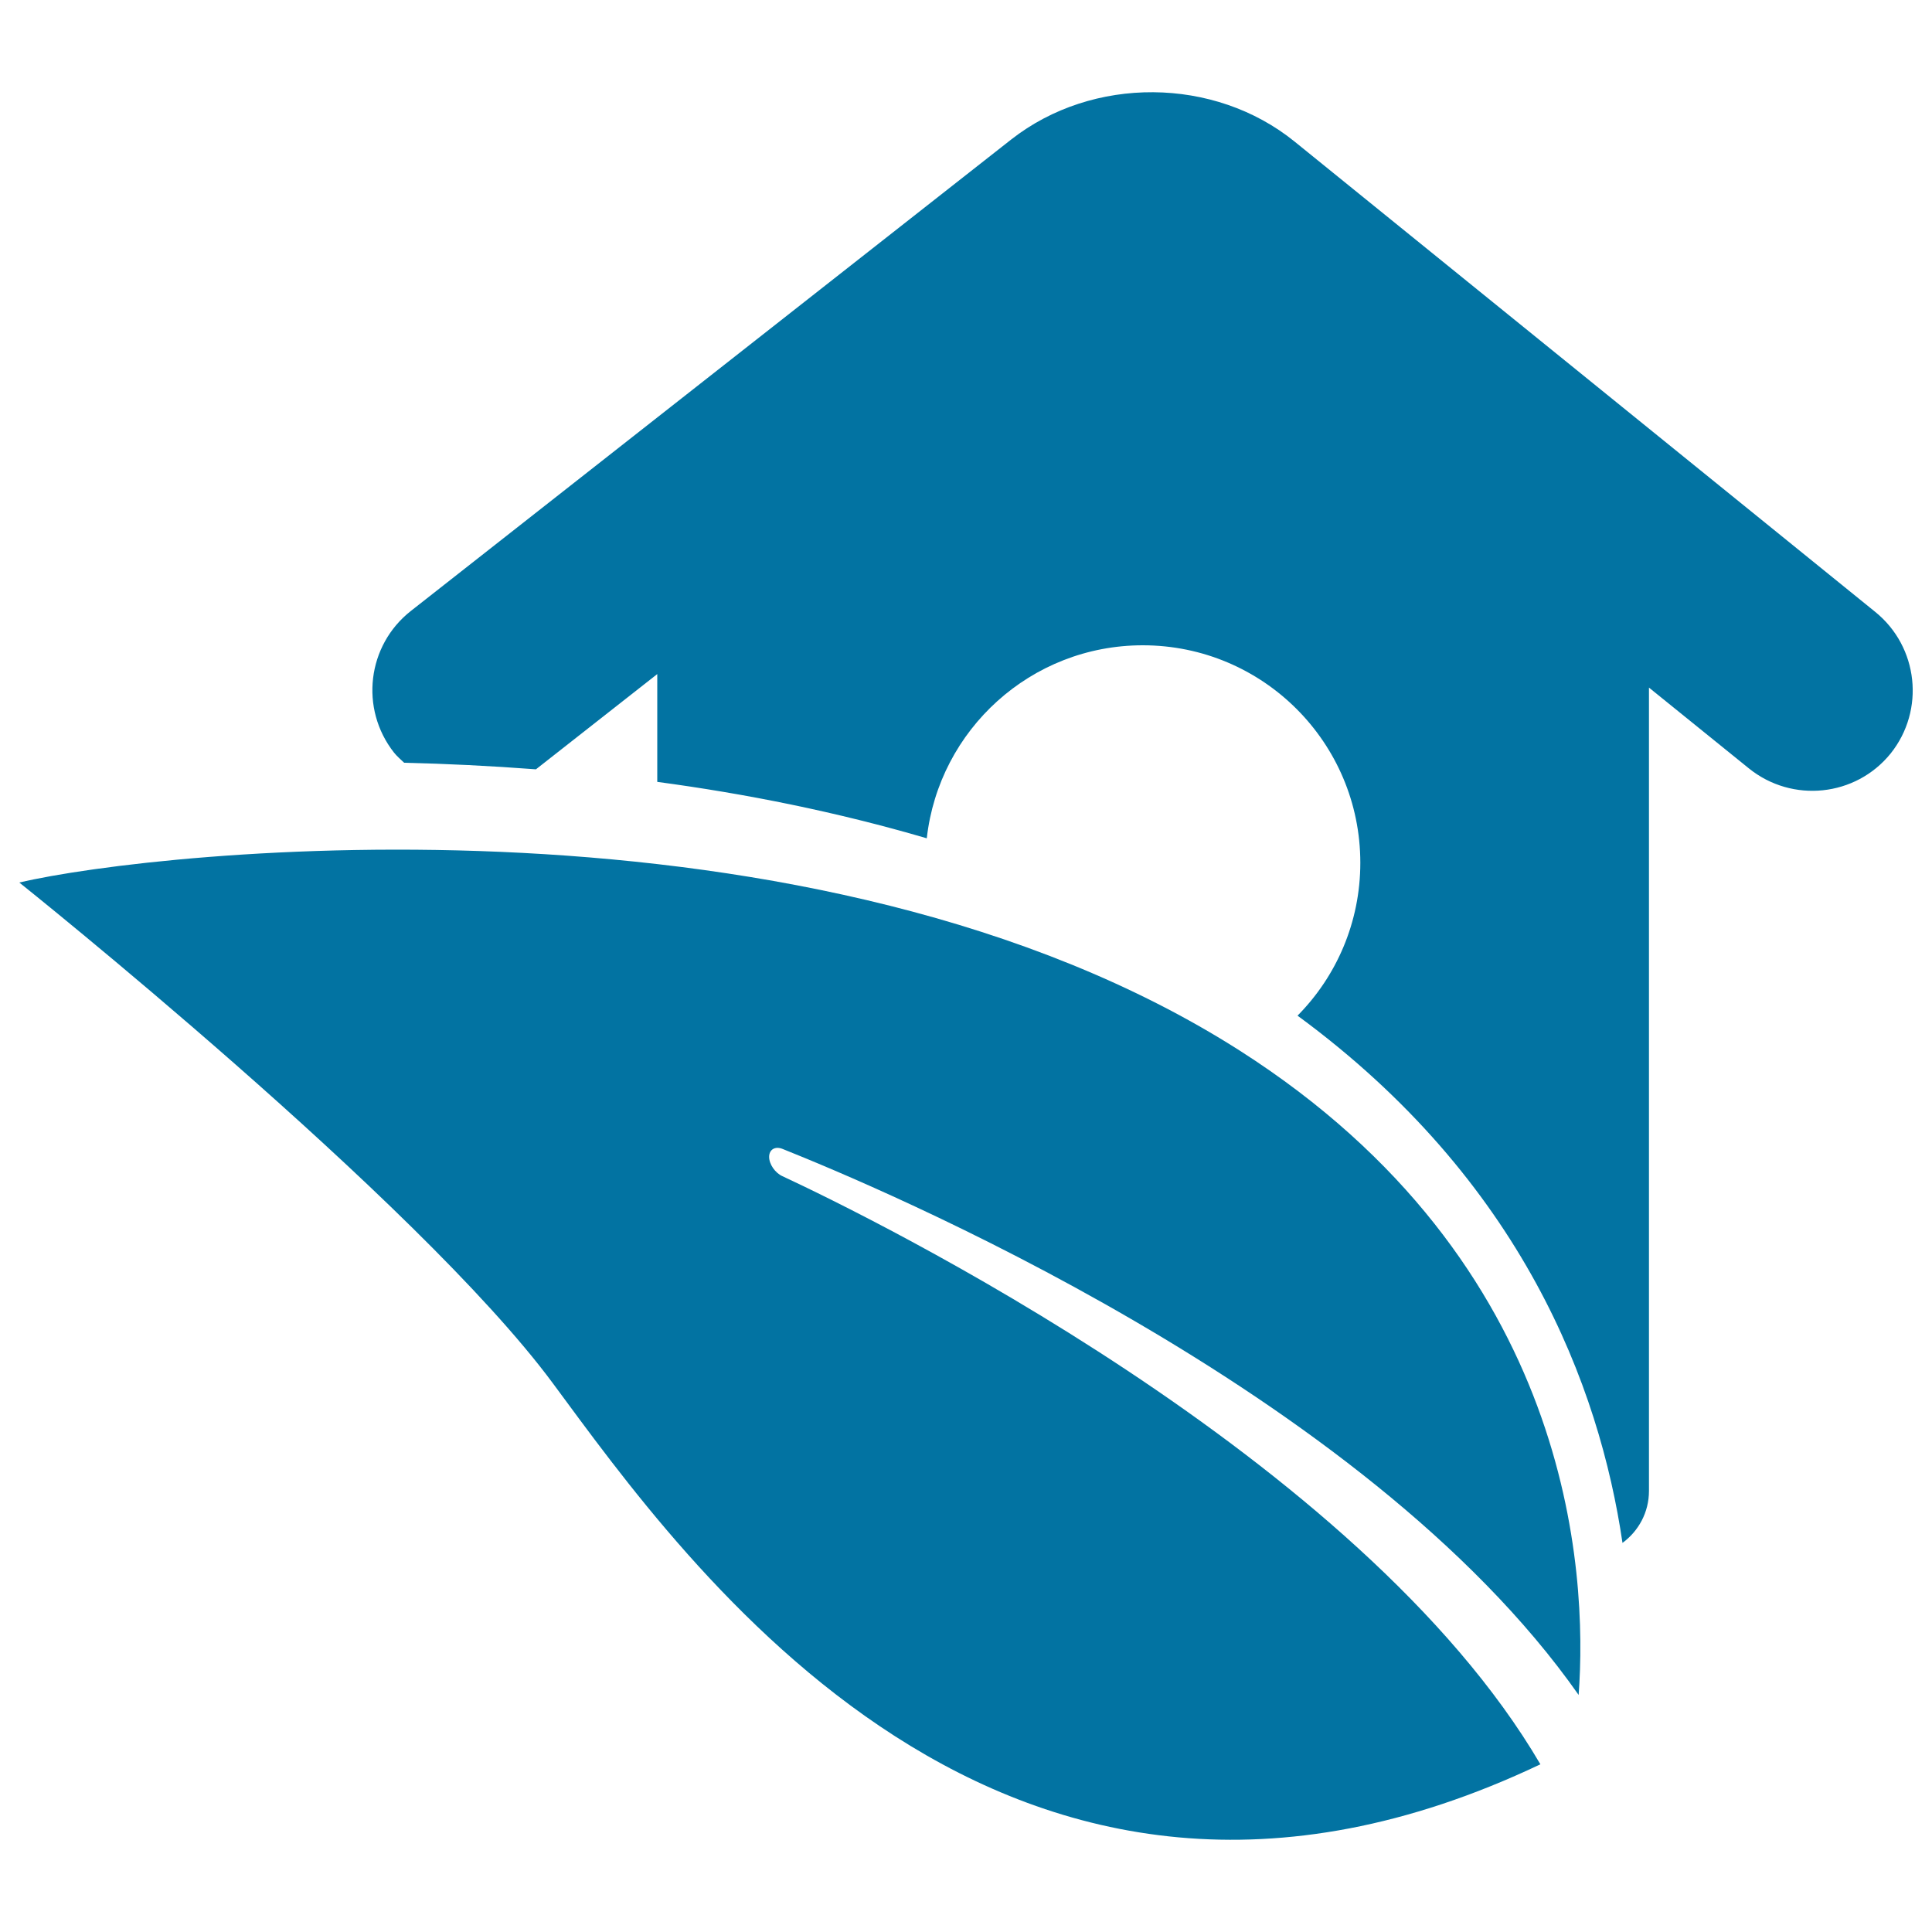
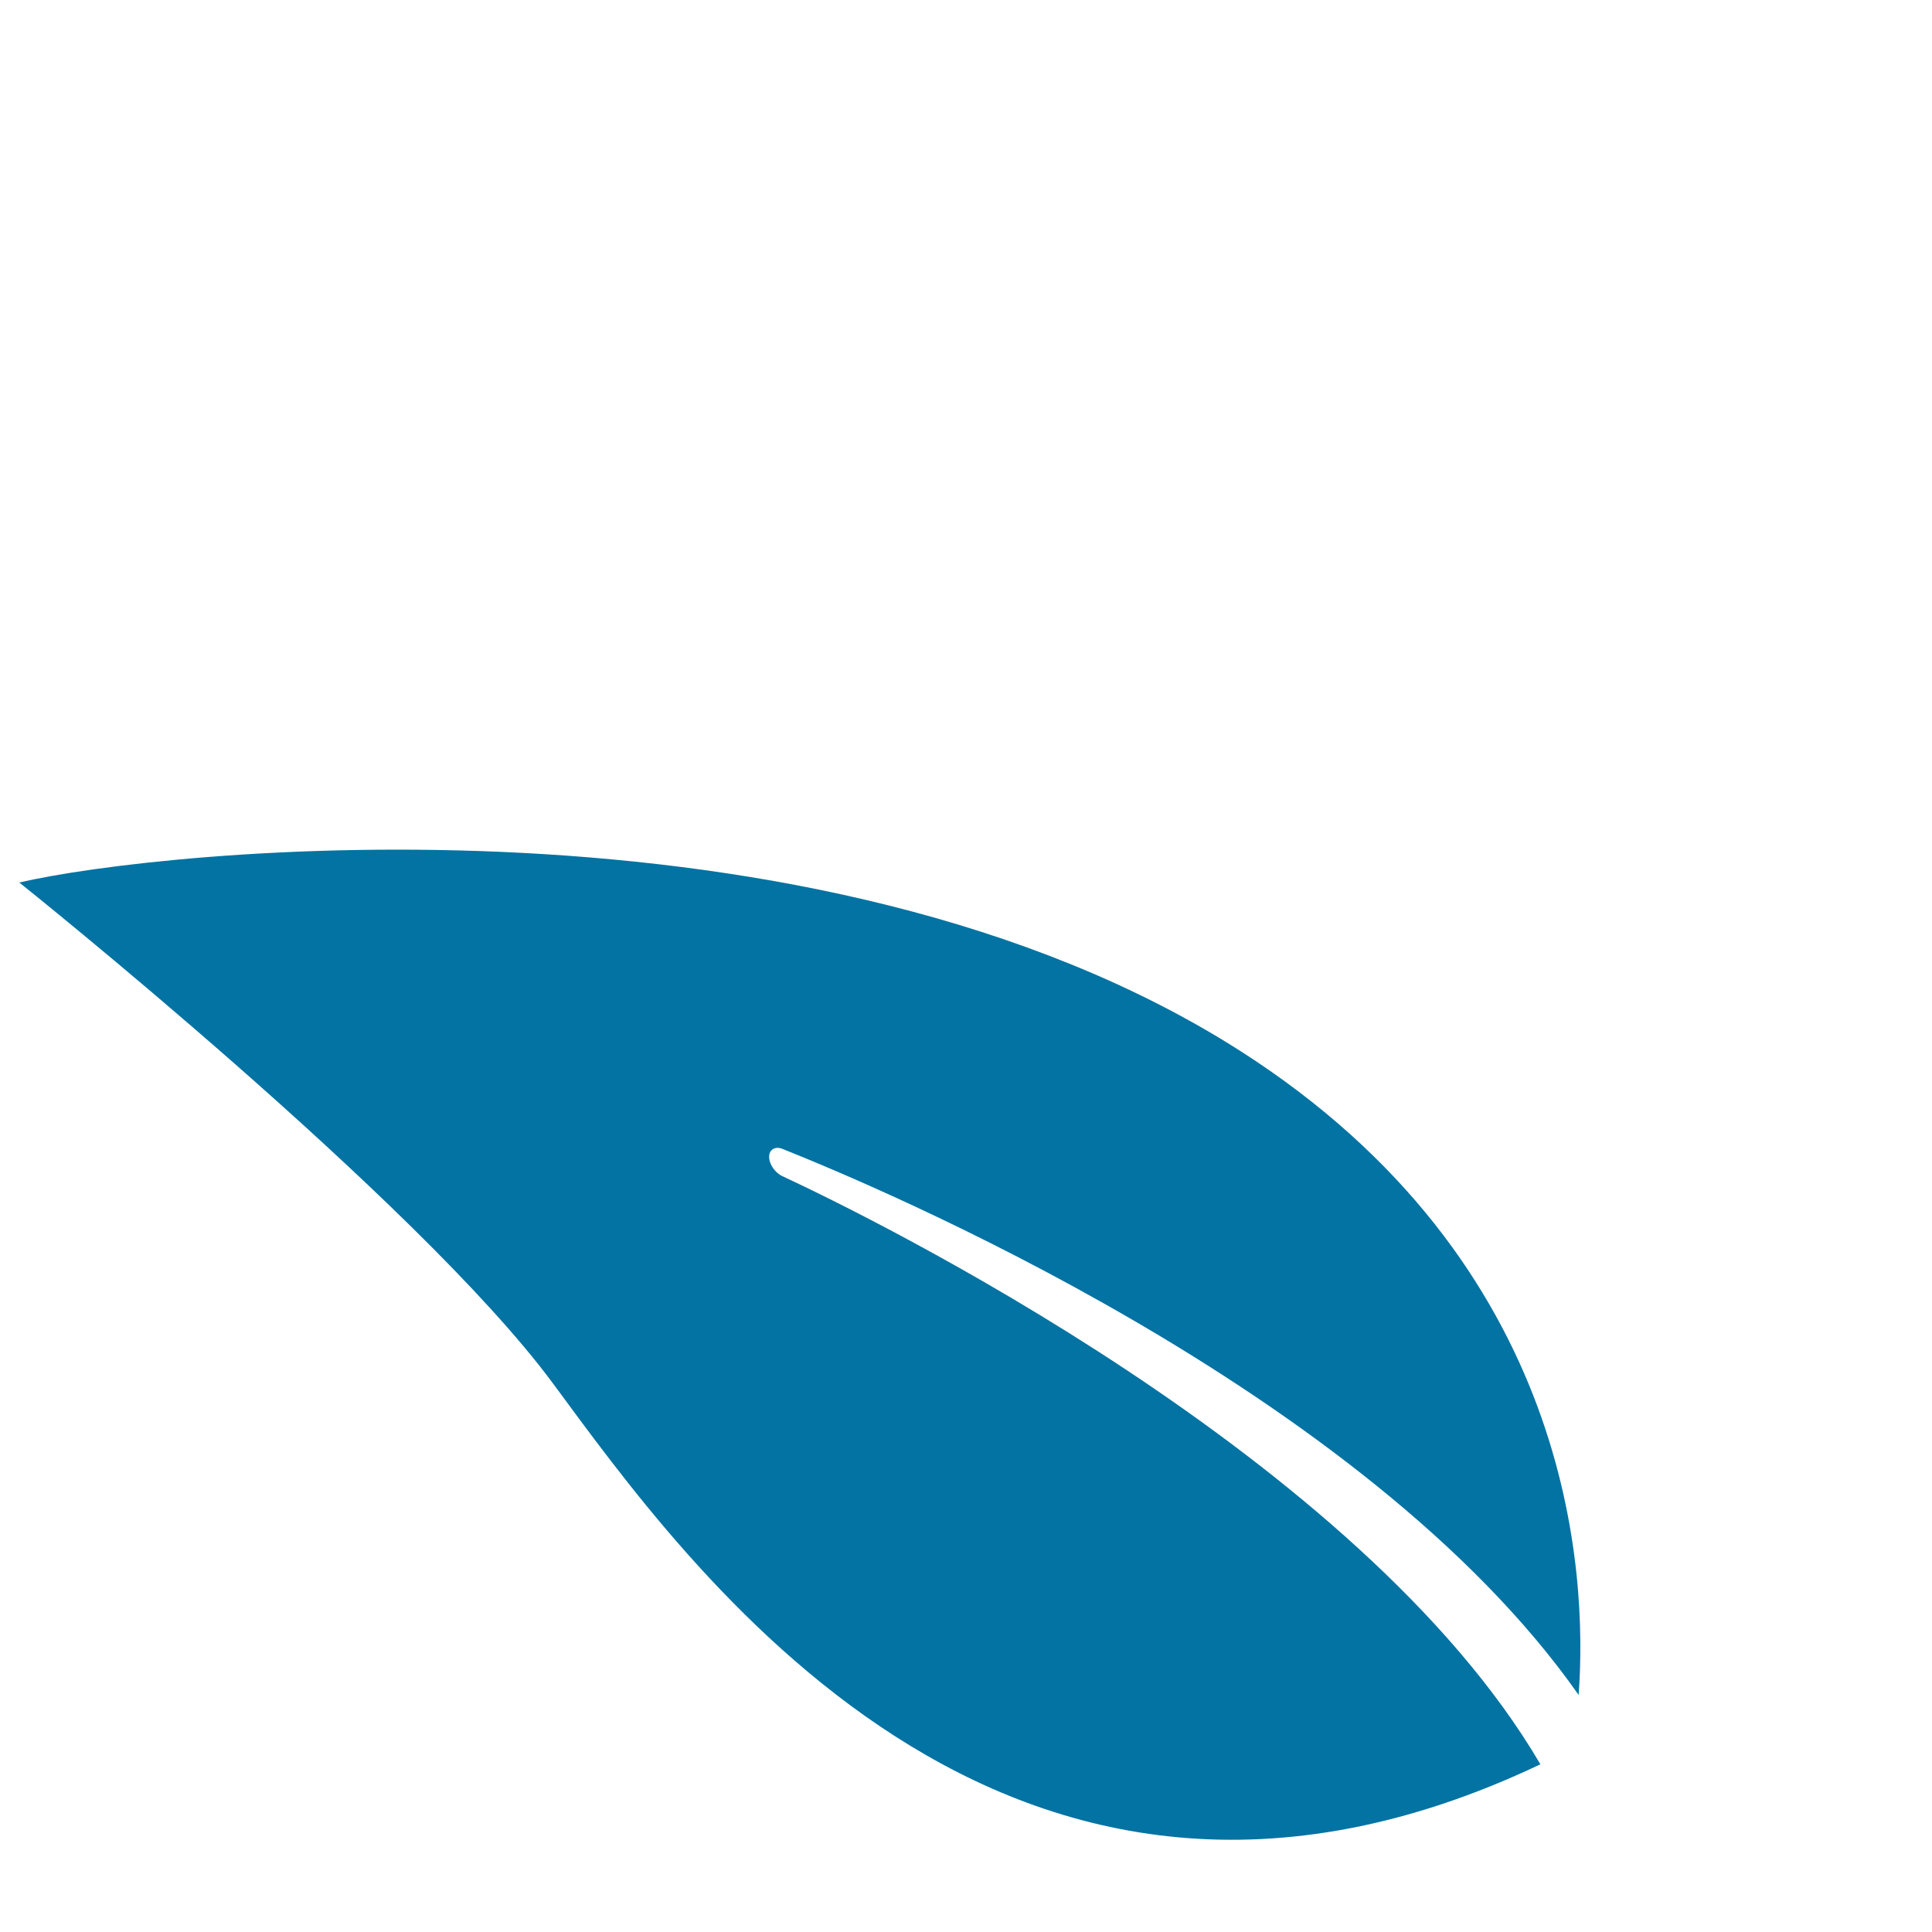
<svg xmlns="http://www.w3.org/2000/svg" viewBox="0 0 1000 1000" style="fill:#0273a2">
  <title>Rural Hotel Symbol Like A Bird House Behind A Leaf SVG icon</title>
  <g>
    <g>
      <path d="M641.7,543.8c-219.4-139.9-559.8-104-631.7-87c0,0,206.1,164.5,276.1,259.1c68.6,92.7,233.7,329.1,511.2,197.3C704,753.8,450.1,629.8,405,608.8c-3.8-1.7-6.9-6.2-6.9-10c0-3.8,3.1-5.7,7-4.1c47,18.8,300.9,124.2,412,282.6C821.8,813.6,813.9,653.7,641.7,543.8z" />
-       <path d="M970.6,316.7L670.1,73.3c-41.6-33.7-104.6-34.1-146.7-1.1l-310.7,244c-22.7,17.8-26.6,50.6-8.8,73.3c1.6,2,3.5,3.6,5.3,5.3c21.7,0.5,44.5,1.6,68.2,3.4l62.8-49.3v55.8c45.6,6.1,92.8,15.5,139.5,29.2c6.3-56.2,53.9-99.9,111.8-99.9c62.2,0,112.6,50.4,112.6,112.6c0,30.8-12.4,58.8-32.5,79.1c116.4,85.4,156.3,192.1,168.2,272.9c8.3-6.1,13.7-15.8,13.7-26.9V355.9l51.7,41.8c22.4,18.1,55.3,14.7,73.4-7.7C996.5,367.6,993,334.8,970.6,316.7z" />
    </g>
  </g>
</svg>